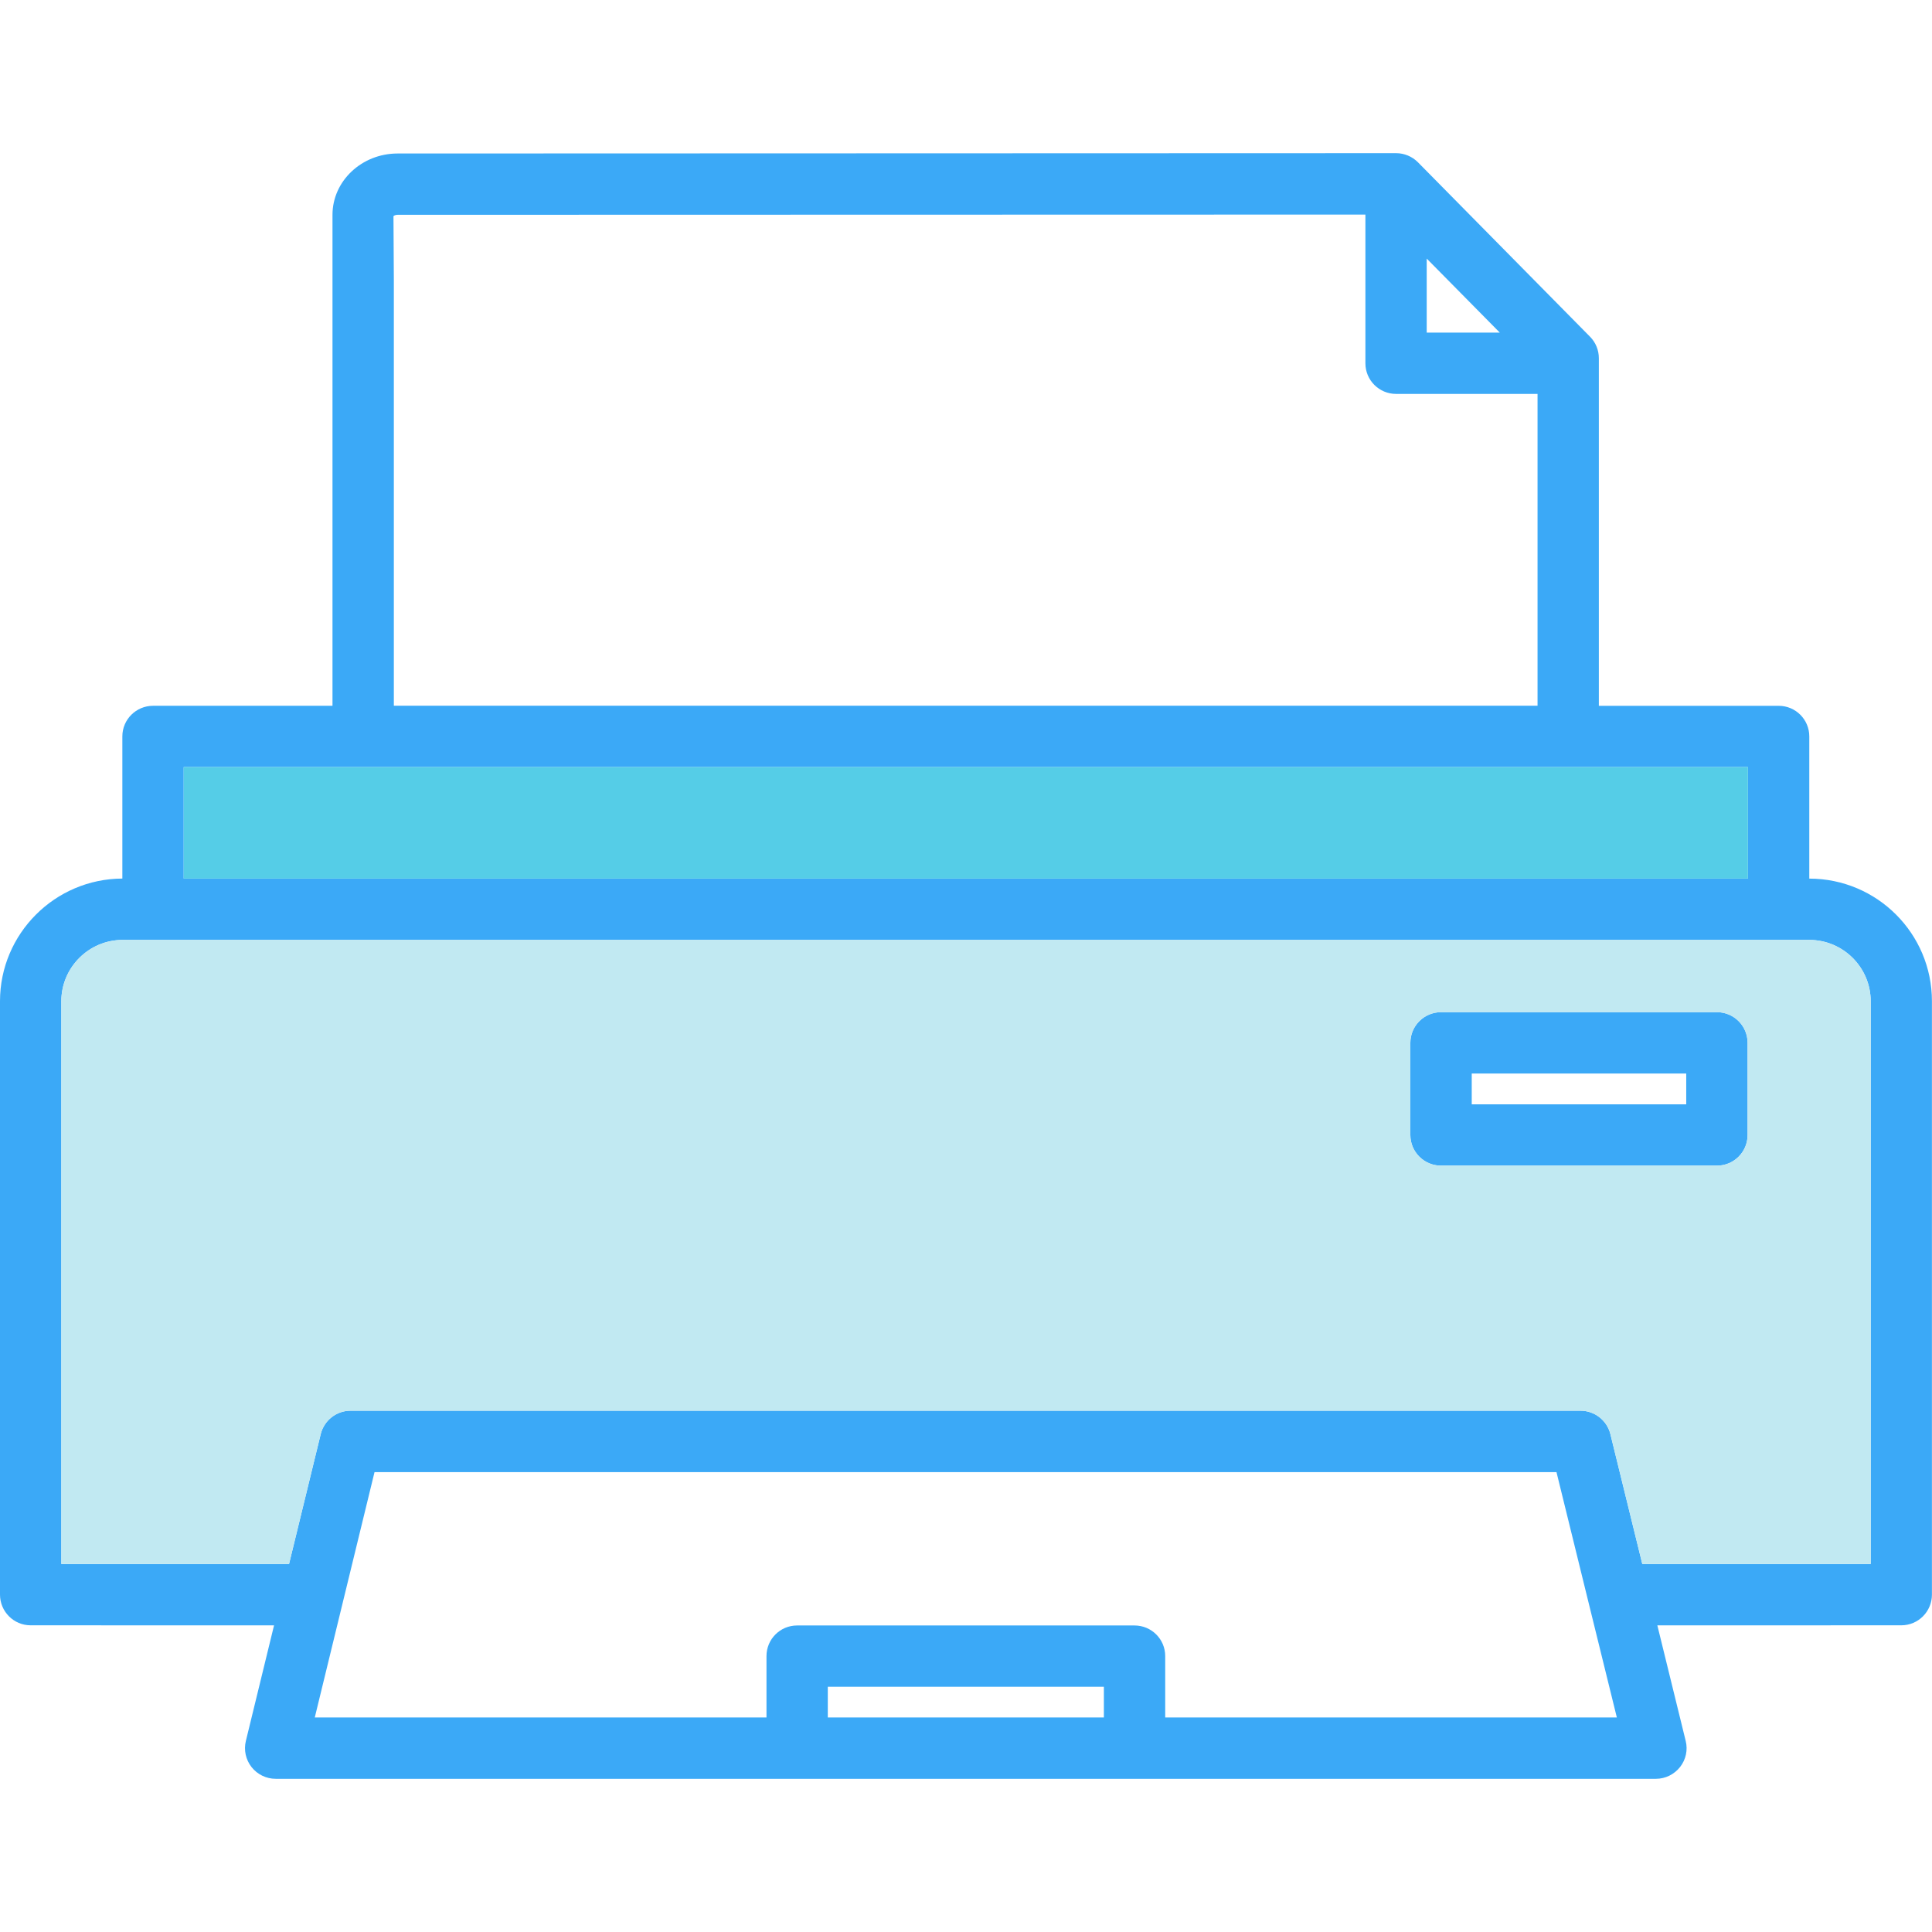
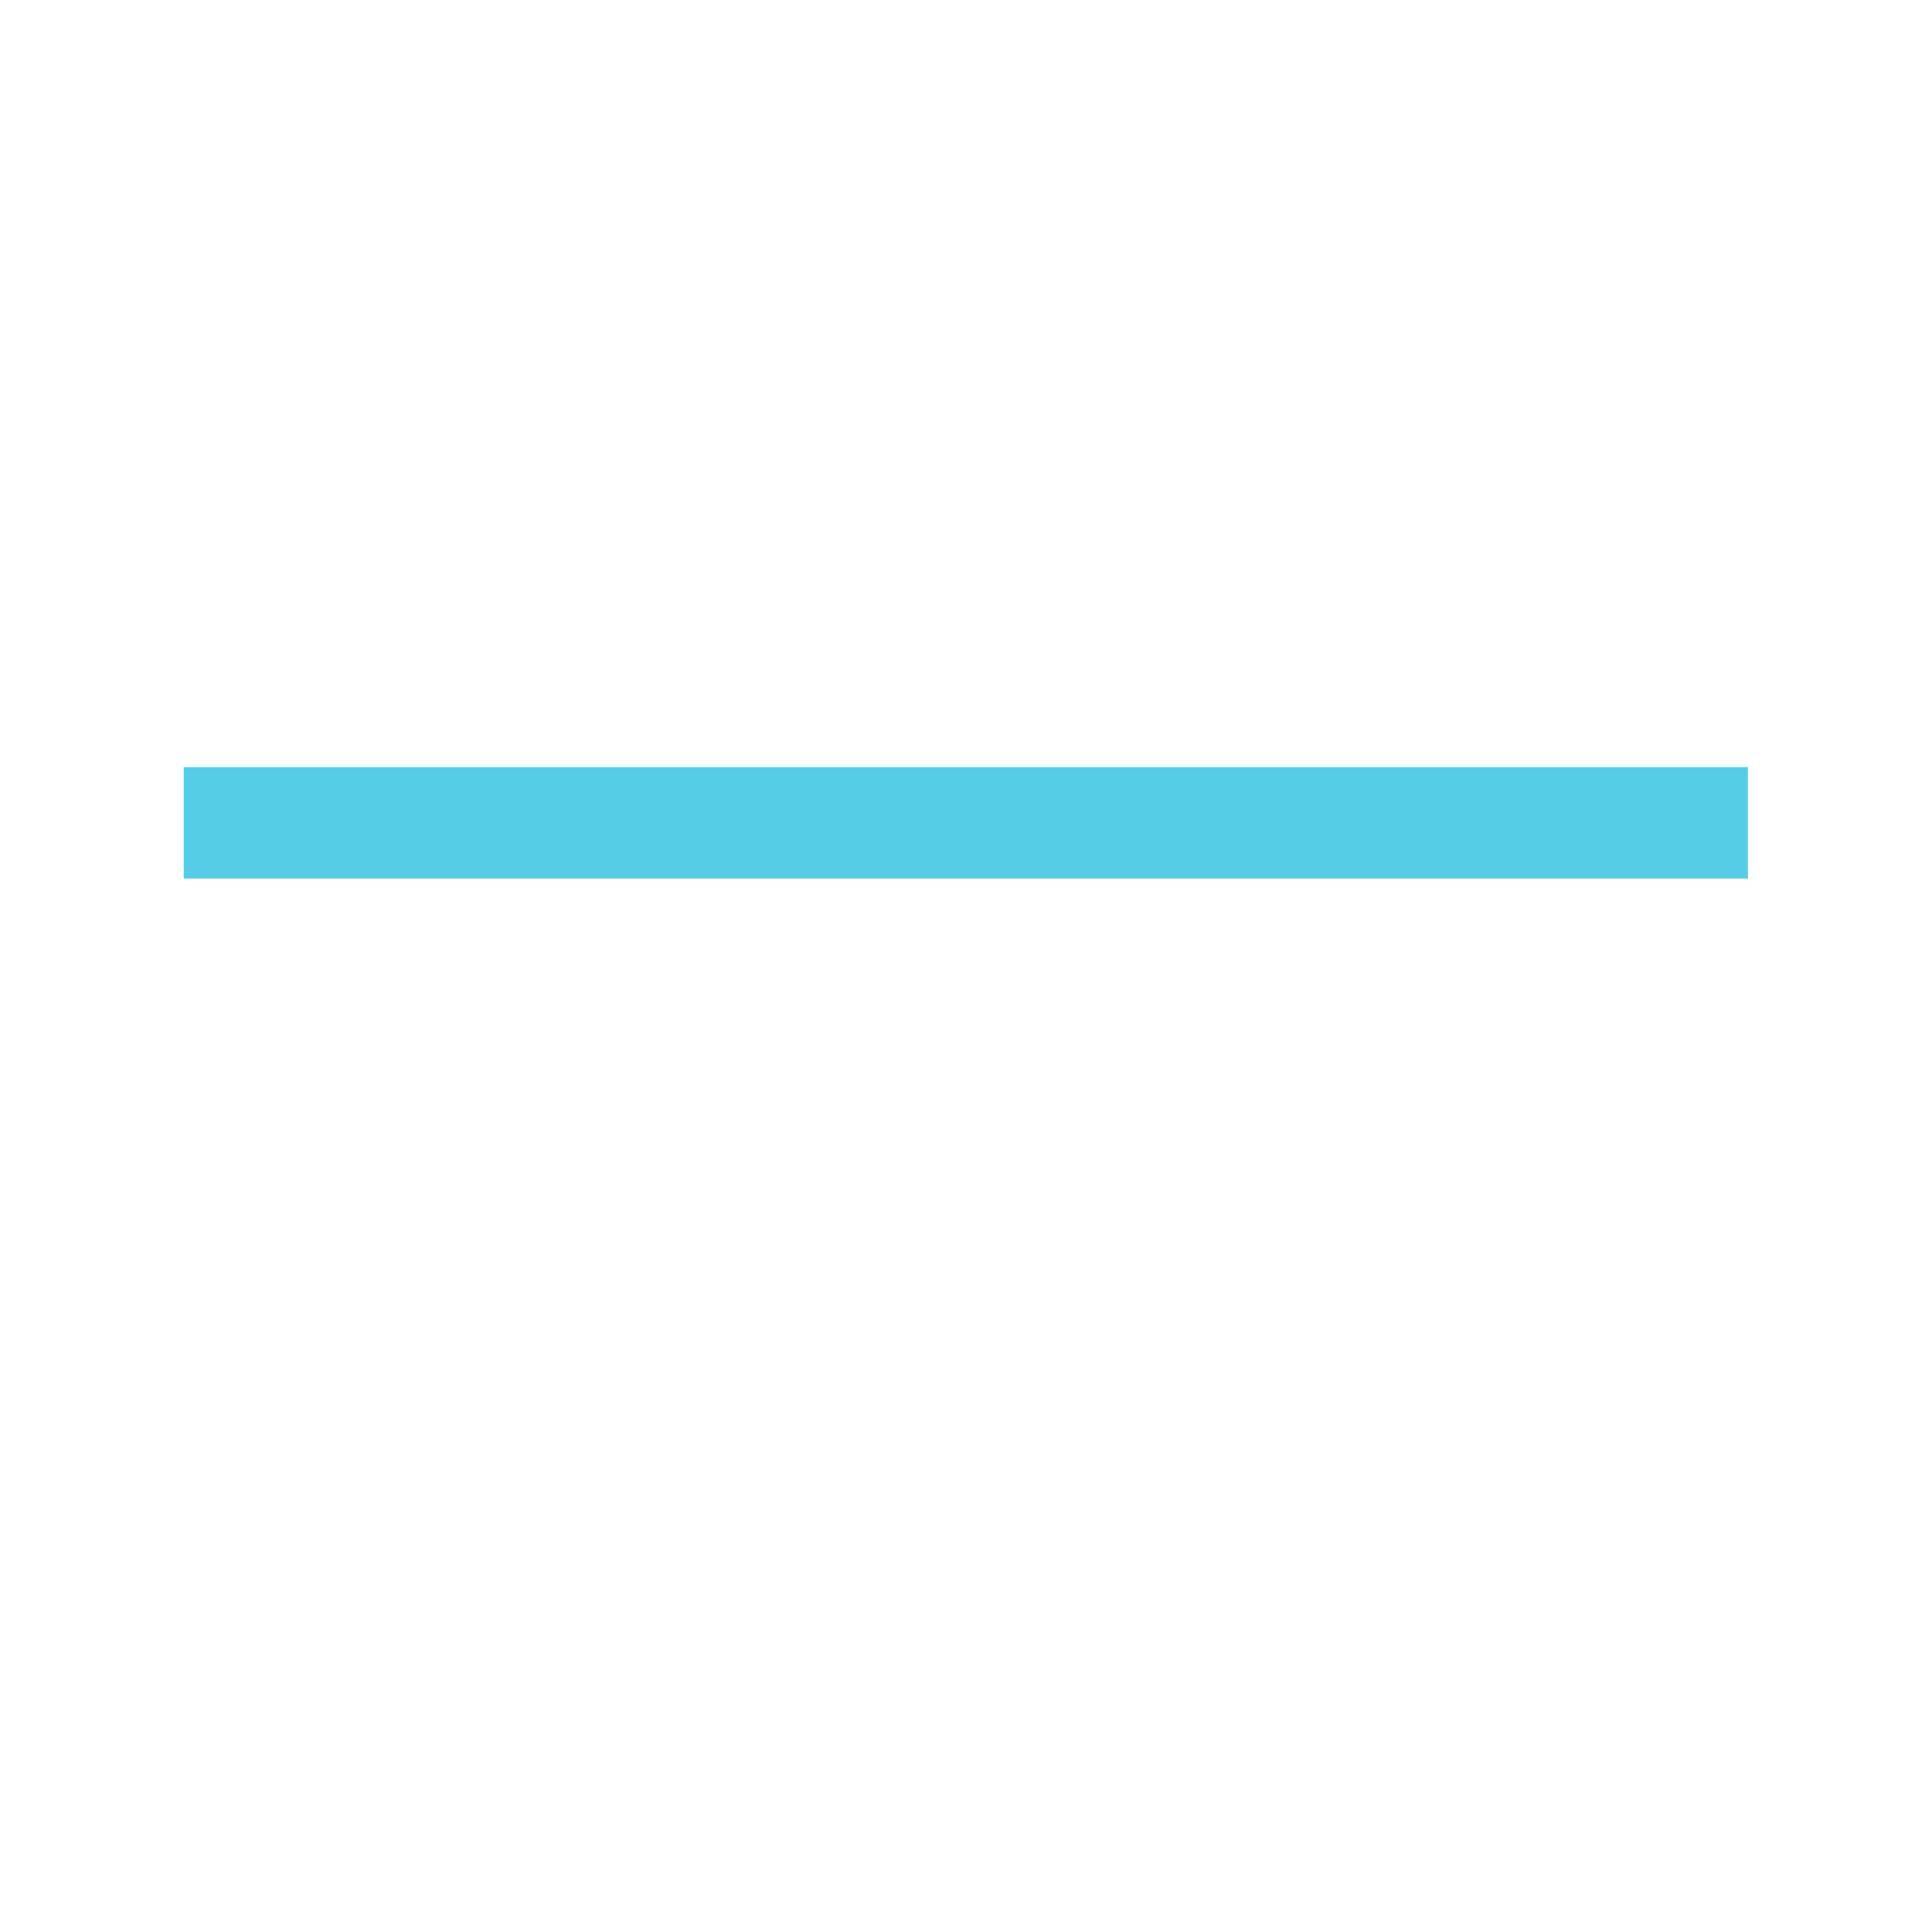
<svg xmlns="http://www.w3.org/2000/svg" width="82" height="82" viewBox="0 0 82 82" fill="none">
-   <path d="M72.87 42.959H61.163C60.444 42.959 59.86 43.541 59.86 44.258V48.175C59.86 48.894 60.444 49.474 61.163 49.474H72.87C73.591 49.474 74.173 48.892 74.173 48.175V44.26C74.173 43.541 73.591 42.959 72.87 42.959ZM71.569 46.872H62.465V45.563H71.569V46.872ZM72.87 42.959H61.163C60.444 42.959 59.86 43.541 59.86 44.258V48.175C59.86 48.894 60.444 49.474 61.163 49.474H72.87C73.591 49.474 74.173 48.892 74.173 48.175V44.26C74.173 43.541 73.591 42.959 72.87 42.959ZM71.569 46.872H62.465V45.563H71.569V46.872ZM76.792 37.291V31.256C76.792 30.537 76.21 29.957 75.493 29.957H67.86V15.205C67.86 14.861 67.727 14.534 67.485 14.29L60.183 6.889C59.938 6.641 59.601 6.501 59.255 6.501L16.874 6.515C15.352 6.515 14.112 7.684 14.112 9.117V29.956H6.496C5.777 29.956 5.193 30.537 5.193 31.255V37.289C2.328 37.3 0 39.632 0 42.495V67.68C0 68.398 0.582 68.983 1.299 68.983L11.631 68.986L10.436 73.888C10.341 74.277 10.429 74.685 10.678 75.002C10.927 75.316 11.302 75.498 11.703 75.498H70.282C70.683 75.498 71.059 75.312 71.307 74.998C71.554 74.684 71.644 74.273 71.545 73.885L70.343 68.986L80.698 68.983C81.417 68.983 81.997 68.398 81.997 67.68V42.495C82 39.625 79.666 37.291 76.792 37.291ZM60.554 10.975L63.656 14.117H60.554V10.975ZM16.874 9.117L57.952 9.107V15.42C57.952 16.139 58.536 16.719 59.255 16.719H65.258V29.954H16.716V11.894L16.7 9.176C16.71 9.164 16.765 9.117 16.874 9.117ZM7.798 32.558H74.188V37.289H7.798V32.558ZM46.852 72.895H35.134V71.592H46.852V72.895ZM49.455 72.895V70.289C49.455 69.571 48.873 68.99 48.152 68.99H33.831C33.113 68.99 32.532 69.572 32.532 70.289V72.895H13.36L15.896 62.481H66.062L67.418 67.997L68.624 72.895H49.455ZM79.398 66.38L69.705 66.384L68.35 60.868C68.206 60.287 67.683 59.875 67.082 59.875H14.875C14.278 59.875 13.755 60.287 13.612 60.868L12.267 66.384L2.603 66.38V42.495C2.603 41.062 3.772 39.893 5.206 39.893H76.792C78.228 39.893 79.398 41.062 79.398 42.495V66.38ZM72.87 42.959H61.163C60.444 42.959 59.86 43.541 59.86 44.258V48.175C59.86 48.894 60.444 49.474 61.163 49.474H72.87C73.591 49.474 74.173 48.892 74.173 48.175V44.26C74.173 43.541 73.591 42.959 72.87 42.959ZM71.569 46.872H62.465V45.563H71.569V46.872ZM72.87 42.959H61.163C60.444 42.959 59.86 43.541 59.86 44.258V48.175C59.86 48.894 60.444 49.474 61.163 49.474H72.87C73.591 49.474 74.173 48.892 74.173 48.175V44.26C74.173 43.541 73.591 42.959 72.87 42.959ZM71.569 46.872H62.465V45.563H71.569V46.872ZM72.87 42.959H61.163C60.444 42.959 59.86 43.541 59.86 44.258V48.175C59.86 48.894 60.444 49.474 61.163 49.474H72.87C73.591 49.474 74.173 48.892 74.173 48.175V44.26C74.173 43.541 73.591 42.959 72.87 42.959ZM71.569 46.872H62.465V45.563H71.569V46.872Z" fill="#3BA9F7" />
-   <path d="M76.792 39.893H5.206C3.772 39.893 2.603 41.062 2.603 42.495V66.38L12.267 66.384L13.612 60.868C13.755 60.287 14.278 59.875 14.875 59.875H67.082C67.683 59.875 68.206 60.287 68.35 60.868L69.705 66.384L79.398 66.38V42.495C79.398 41.062 78.228 39.893 76.792 39.893ZM74.173 48.175C74.173 48.894 73.591 49.474 72.87 49.474H61.163C60.444 49.474 59.86 48.893 59.86 48.175V44.26C59.86 43.541 60.444 42.96 61.163 42.96H72.87C73.591 42.96 74.173 43.542 74.173 44.26V48.175Z" fill="#C1E9F2" />
-   <path d="M74.188 32.558H7.798V37.289H74.188V32.558Z" fill="#55CDE7" />
+   <path d="M74.188 32.558H7.798V37.289H74.188V32.558" fill="#55CDE7" />
</svg>